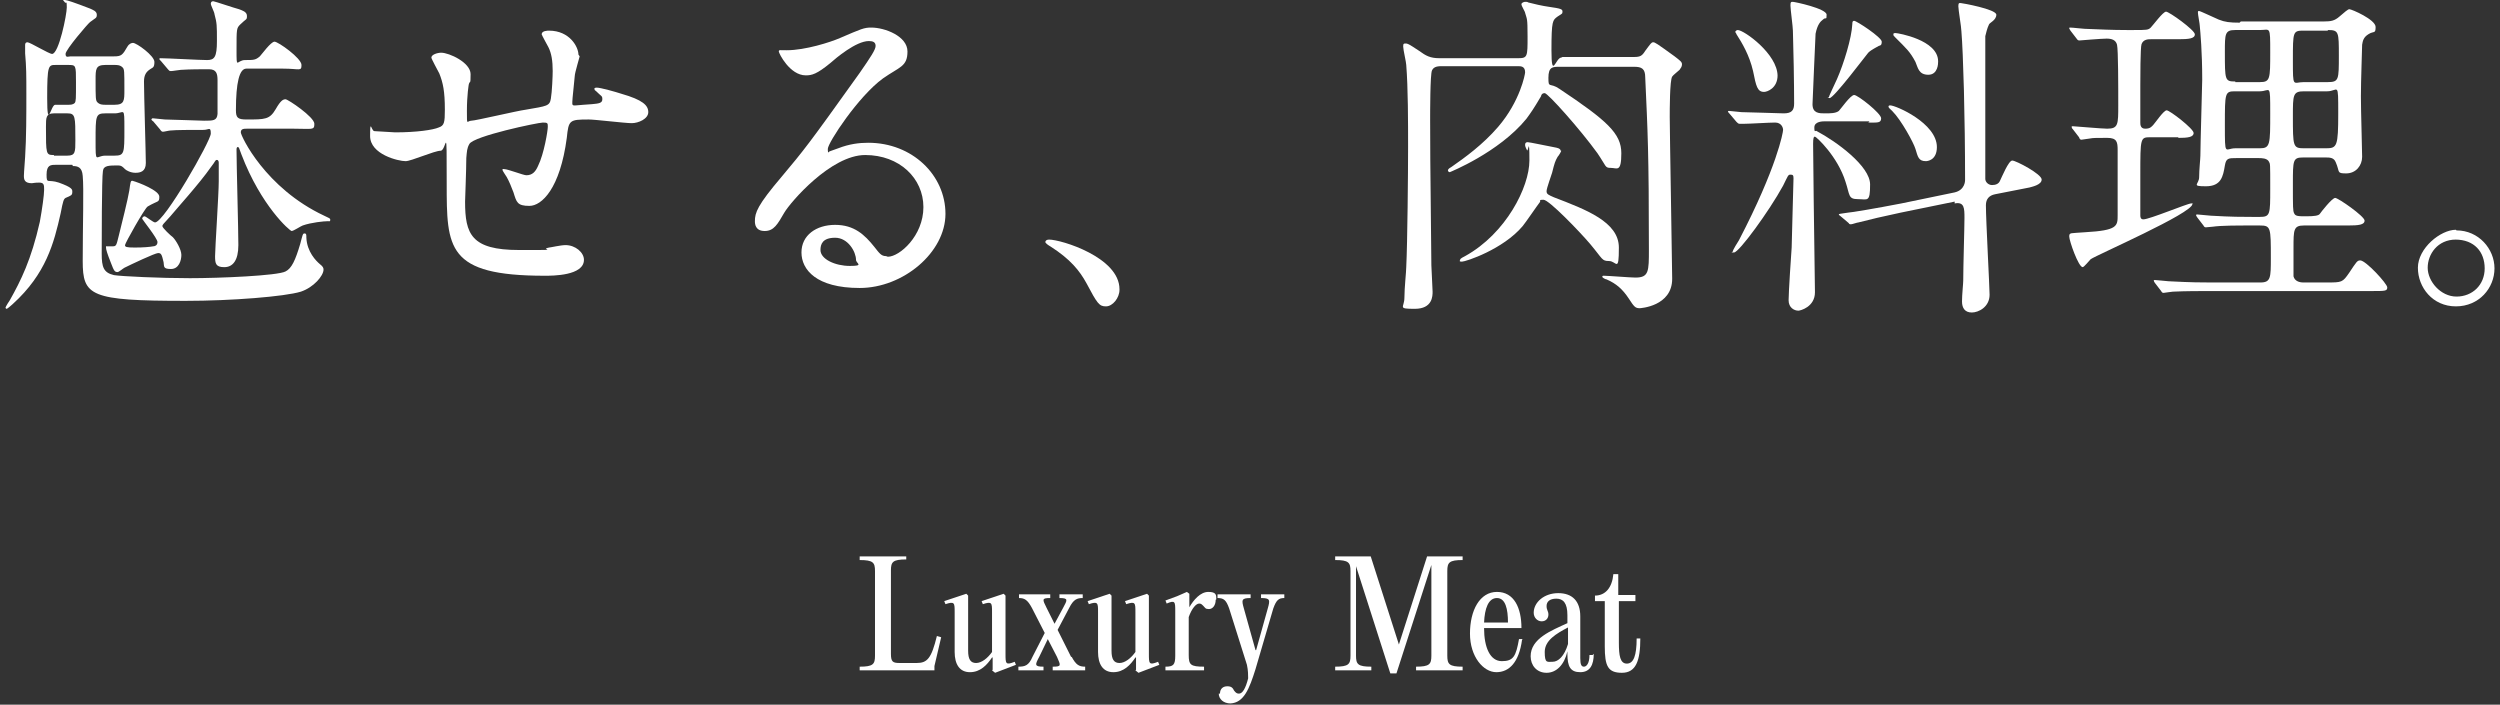
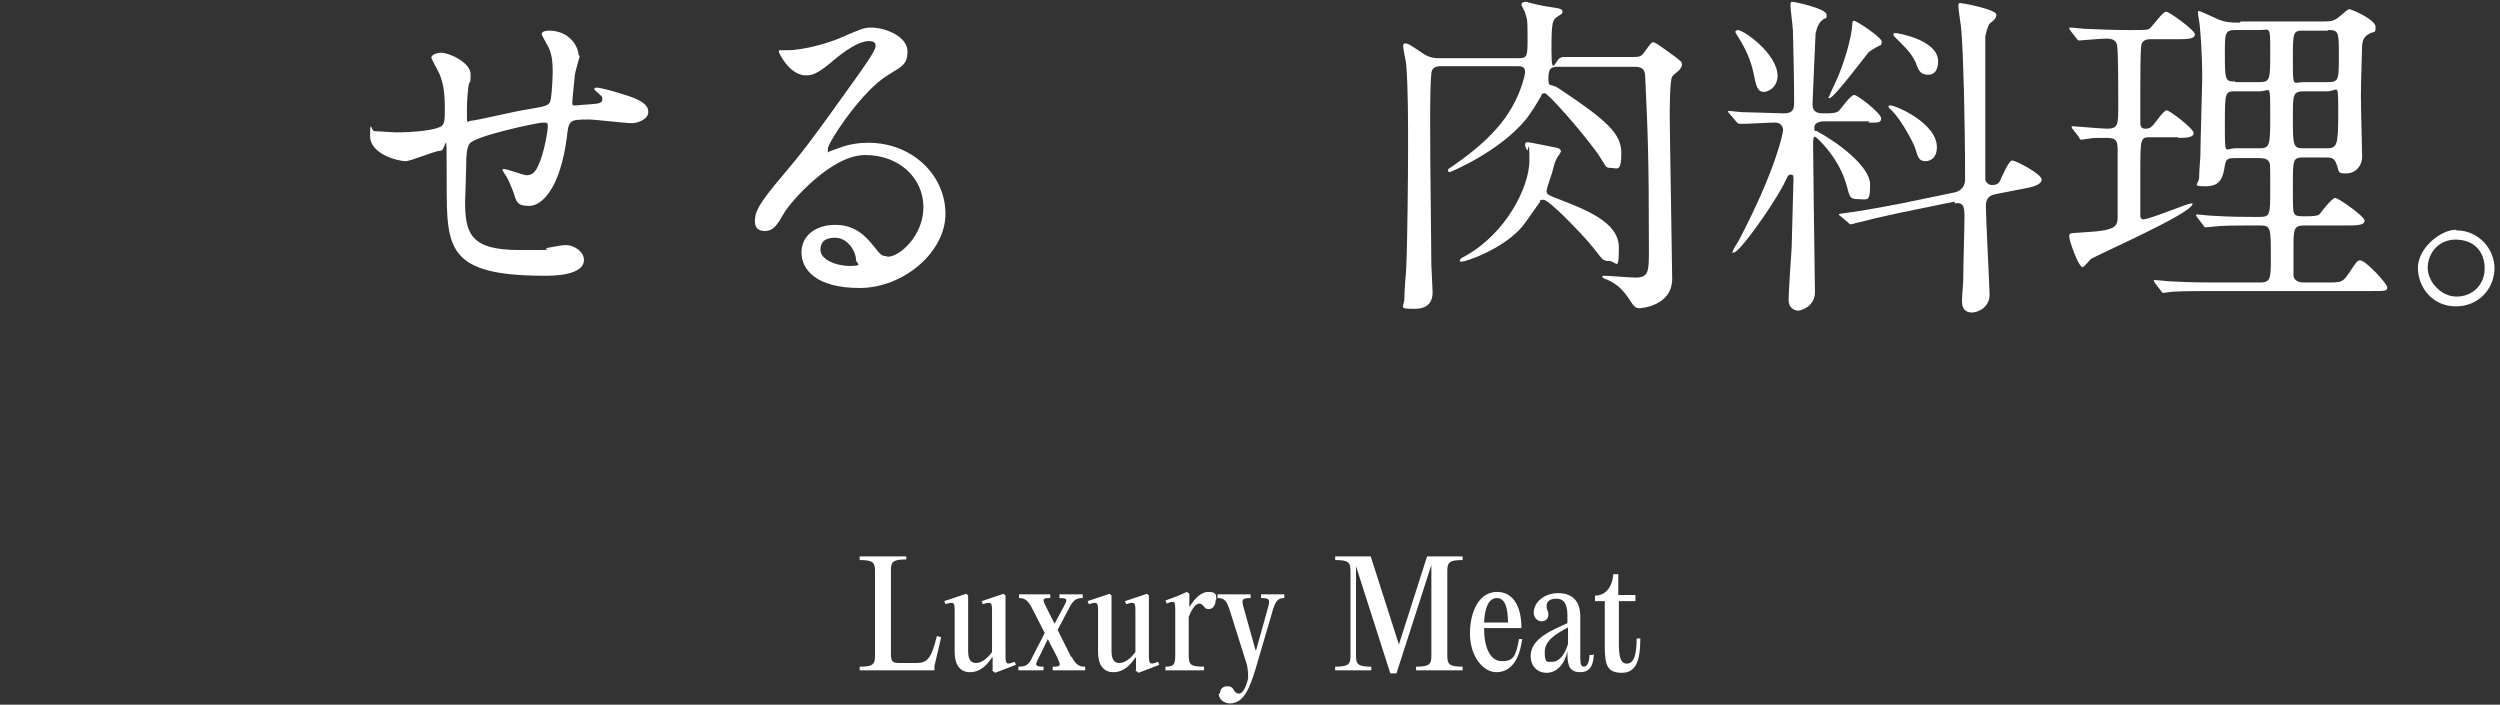
<svg xmlns="http://www.w3.org/2000/svg" id="_レイヤー_1" data-name="レイヤー_1" version="1.1" viewBox="0 0 408 115">
  <rect x="0" y="0" width="408" height="115" fill="#333333" stroke="none" />
  <defs>
    <style>
      .st0 {
        fill: #fff;
      }
    </style>
  </defs>
  <path class="st0" d="M400.9,37.6c3.6,0,6.2,3,6.2,6.2s-2.5,6.2-6.3,6.2-6.2-3.1-6.2-6.3,3.7-6.2,6.2-6.2ZM400.8,39.1c-3,0-4.6,2.4-4.6,4.6s2.1,4.7,4.7,4.7,4.6-1.9,4.6-4.6-1.7-4.7-4.8-4.7Z" />
  <path class="st0" d="M365.7,3.5h13.6c1.1,0,1.7-.1,2.5-.8.8-.7,1.4-1.2,1.6-1.2.4,0,4.3,1.7,4.3,2.9s-.3.6-1.2,1.2c-.8.5-.9,1.1-1,1.7,0,.7-.2,5.8-.2,8.4s.2,8.5.2,9.9-1,2.7-2.6,2.7-1-.2-1.7-1.8c-.3-.8-1-.8-1.7-.8h-3.6c-1.7,0-1.7.4-1.7,4.3s0,4.4.2,4.8c.2.5.7.5,2,.5s2-.1,2.2-.4,2-2.6,2.5-2.6,4.8,3,4.8,3.7-1,.8-2.7.8h-7.2c-1.7,0-1.7.7-1.7,3.7s0,4.3,0,4.6c.2.8,1,1,1.6,1h3.8c2.5,0,2.6,0,3.7-1.6,1.2-1.8,1.3-2,1.8-2,.9,0,4.4,3.8,4.4,4.4s-.3.6-2.6.6h-26.4c-1.4,0-4,0-6,.1-.2,0-1.4.2-1.5.2-.2,0-.3-.1-.4-.3l-1-1.3c-.1-.1-.2-.3-.2-.4s0-.1.2-.1c.3,0,2,.2,2.2.2,3.8.2,5.5.2,6.9.2h8.1c1.7,0,1.7-.8,1.7-4,0-5,0-5.3-1.8-5.3h-1.3c-2.5,0-5,0-6.4.2-.2,0-.9.1-1.1.1s-.3-.1-.4-.3l-1-1.3c-.2-.3-.2-.3-.2-.4s.1-.1.2-.1c.3,0,1.9.2,2.2.2,3.4.2,5.2.2,6.9.2h1.1c1.7,0,1.7-.4,1.7-4.6s0-4-.2-4.4c-.3-.6-1.2-.6-1.7-.6h-3.6c-1.3,0-1.7,0-1.9,1.2-.3,1.8-.6,3.4-3.1,3.4s-1.1-.3-1.1-1.5.2-3,.2-3.5c0-1.6.3-11.8.3-12.4,0-4.6-.3-7.7-.4-8.8,0-.3-.3-1.8-.3-2.1s0-.3.2-.3,2.7,1.2,3.2,1.4c1,.4,1.8.5,3.4.5ZM364.8,13.4h4c1.7,0,1.7-.5,1.7-4.9s0-3.6-1.7-3.6h-4c-1.7,0-1.7.6-1.7,3.6,0,4.6,0,4.8,1.7,4.8ZM379.7,14.9h-3.7c-1.8,0-1.8.6-1.8,4,0,5,0,5.3,1.8,5.3h3.6c1.8,0,2-.3,2-5.7s0-3.6-1.8-3.6ZM364.8,24.2h4c1.7,0,1.7-.6,1.7-5.7s0-3.6-1.7-3.6h-4c-1.7,0-1.7.2-1.7,5.5s0,3.8,1.7,3.8ZM379.9,5h-3.9c-1.8,0-1.8.1-1.8,4.8s0,3.6,1.8,3.6h3.9c1.8,0,1.8-.4,1.8-4.3s0-4.2-1.8-4.2ZM355.5,22.4h-4.5c-1.7,0-1.7,0-1.7,6.2s0,5.7,0,6.6c0,.3.1.6.5.6,1,0,7.2-2.6,7.8-2.6s.2,0,.2.1c0,1.5-15.6,8.3-16.6,9-.2.2-1.1,1.3-1.3,1.3-.7,0-2.2-4.3-2.2-5s.2-.5,2.6-.7c5.3-.3,5.3-1,5.3-2.8v-10.6c0-1.3-.1-2-1.7-2s-2.4,0-2.8.1c-.2,0-1.2.2-1.4.2s-.3-.1-.4-.4l-1-1.3c-.2-.2-.2-.3-.2-.4s0-.1.2-.1c.3,0,4.7.4,5.6.4,1.8,0,1.8-.7,1.8-3.8s0-9-.2-9.9c-.2-.8-.9-1-1.7-1s-4.4.3-4.4.3c-.2,0-.3,0-.5-.3l-1-1.3c-.1-.2-.2-.3-.2-.4s0-.1.2-.1c.4,0,2,.2,2.3.2,2.4.1,4.6.2,6.9.2h1.1c2.1,0,2.4,0,2.8-.4.4-.4,2-2.6,2.5-2.6s4.7,3,4.7,3.7-1,.8-2.7.8h-4.5c-.4,0-1.2,0-1.5.8-.2.5-.2,5.7-.2,6.8v6c0,.3,0,1,.8,1s1-.3,1.3-.6,1.7-2.4,2.2-2.4,4.4,3,4.4,3.7-1,.8-2.5.8Z" />
  <path class="st0" d="M305.1,19.8h-7.3c-.3,0-1.7,0-1.7,1s.2.4.4.6c3.2,1.7,8.7,5.7,8.7,8.7s-.4,2.4-2,2.4-1.3-.7-2-2.8c-1.3-4.2-4.8-7.4-5-7.4s-.3.2-.3,1.2.1,7.9.1,9.4c0,2.1.2,12.4.2,14.8s-2.4,3-2.7,3c-.7,0-1.6-.5-1.6-1.7s.4-7.3.5-8.6c0-.7.3-10.8.3-11.3s-.1-.6-.5-.6-.4.2-1.2,1.8c-2.3,4.2-7.2,10.9-8,10.9s-.2,0-.2-.2.8-1.5,1-1.8c6.2-11.9,7.2-17.6,7.2-18s-.3-1.2-1.3-1.2-4.1.2-5,.2c-.1,0-.7,0-.8,0-.2,0-.3-.1-.5-.3l-1.1-1.3q-.3-.3-.3-.4c0-.1.1-.1.2-.1.3,0,1.7.2,2,.2,1.1,0,6.2.2,6.9.2,1.3,0,1.7-.5,1.7-1.6,0-3.2-.1-8.9-.2-11.9,0-.6-.4-3.5-.4-4.1s.1-.6.4-.6,5.5,1.1,5.5,2.1-.1.3-.6.8c-.4.3-.9.8-1.2,2.3,0,.1-.5,11-.5,11.5,0,1.5,1.1,1.5,2,1.5s1.8,0,2.3-.4c.3-.3,1.9-2.6,2.5-2.6s4.4,3,4.4,3.8-.6.7-2.1.7ZM316.3,10.1c0,.2,0,2.1-1.6,2.1s-1.7-1.2-2.1-2.1c-.9-1.7-1.5-2.2-3.3-4-.3-.3-.3-.3-.3-.5s.1-.2.4-.2,6.9,1.1,6.9,4.6ZM316.1,24c0,2.2-1.6,2.3-1.8,2.3-1.2,0-1.3-.7-1.7-2-.3-1-2.3-4.7-3.8-6.2-.3-.3-.6-.5-.6-.7s.2-.2.3-.2c.9,0,7.6,2.9,7.6,6.8ZM319,32.9l-8.8,1.8c-2.4.5-5.4,1.2-6.9,1.6-.2,0-1,.3-1.2.3s-.3,0-.4-.2l-1.3-1.1q-.3-.2-.3-.3c0-.1.1-.1,1.5-.3.4,0,4.6-.7,8.7-1.5l8.7-1.8c1.7-.4,1.7-1.9,1.7-2,0-10.3-.3-20.7-.6-24.3,0-.6-.5-3.5-.5-4.1s.2-.5.4-.5,5.8,1,5.8,1.9-1.1,1.3-1.2,1.6c-.3.6-.5,1.5-.6,1.9,0,.2,0,9,0,10.5,0,2.5,0,10.9,0,12.8,0,.5.5,1,1.1,1s1.1-.2,1.3-.7c.3-.6,1.4-3.3,2-3.3s4.8,2.2,4.8,3.1-1.7,1.2-2,1.3l-5.6,1.1c-1,.2-1.5.8-1.5,1.8,0,2.4.6,13.4.6,14.6,0,2-1.8,2.9-2.9,2.9s-1.6-.7-1.6-1.8.2-2.9.2-3.4c0-2.3.2-8.6.2-10.2s0-2.7-1.6-2.4ZM290.1,12.3c0,2.1-1.7,2.7-2.2,2.7-1.1,0-1.3-.9-1.8-3.4-.6-2.6-1.8-4.6-2.7-6,0-.1-.2-.3-.2-.4s.2-.3.4-.3c1,0,6.5,3.9,6.5,7.5ZM304.9,8.6c-.2.2-5.6,7.4-6.3,7.4s-.1,0-.1-.2,1.1-2.4,1.3-2.9c1.1-2.5,2.4-6.7,2.5-9,0-.2,0-.5.3-.5.4,0,4.5,2.7,4.5,3.4s-.3.6-.5.7c-.3.2-1.2.6-1.7,1.1Z" />
  <path class="st0" d="M254.8,24.6c0,.1-.4.8-.6,1-.4.7-.5,1-.9,2.6-.1.4-.9,2.5-.9,3s.3.6,1.2,1c5.2,2,10.6,4,10.6,8.2s-.4,2.2-1.6,2.2-1-.3-3.1-2.8c-1.7-2-6.7-7.2-7.6-7.2s-.4.2-.6.4c-.4.5-2.3,3.3-2.8,3.9-3.2,3.8-9.3,5.8-9.9,5.8s-.3-.2-.3-.3,0-.2.8-.6c6.7-3.7,10.5-11.3,10.5-15.6s-.2-1.2-.4-1.7c-.3-.6-.3-.7-.3-.9s.1-.4.4-.4,3.1.6,4.7.9c.5.1.7.3.7.5ZM255,9.3h11.7c1,0,1.3-.2,1.8-1,.9-1.2,1-1.4,1.3-1.4s.6.2,3.5,2.3c.9.7,1.2.9,1.2,1.3s-.2.6-.4.9c-.2.2-1.1.9-1.2,1.1-.4.6-.4,5.5-.4,6.6,0,2.3.4,24.6.4,26.4,0,4.5-5.2,4.8-5.3,4.8-.7,0-.9-.2-1.8-1.6-1-1.5-2-2.4-3.6-3.1-.2,0-.7-.3-.7-.4,0-.1,0-.2.2-.2.7,0,4.4.3,5.2.3,2.2,0,2.2-1,2.2-4.6,0-15.8-.2-19.3-.6-28.1,0-1.4-.6-1.7-1.8-1.7h-12.2c-1.1,0-1.8,0-1.8,1.8s.2.7,1.8,1.8c7.8,5.2,10.1,7.3,10.1,10.5s-.7,2.4-1.7,2.4-.7-.2-2.2-2.4c-2.9-4-8.1-9.8-8.6-9.8s-.6.4-.6.5c-1.3,2.2-1.6,2.6-2.4,3.7-4.5,5.5-12.5,8.7-12.5,8.7-.2,0-.3-.2-.3-.3,0-.2.3-.4.5-.5,2.3-1.6,5.2-3.7,7.7-6.6,3.6-4.2,4.4-8.6,4.4-8.9,0-1-.7-1-1.2-1h-12.3c-.6,0-1.4,0-1.7.7-.3.6-.3,6.9-.3,8,0,3.2,0,6.3.2,23.8,0,.6.2,3.6.2,4.3s0,2.8-2.9,2.8-1.7-.2-1.7-1.8.3-4.3.3-5c.2-4,.3-15.6.3-19.6s0-9.7-.3-13.4c0-.4-.5-2.5-.5-3s.1-.5.4-.5.4,0,2.2,1.2c1.1.8,1.8,1.2,3.3,1.2h12.9c1.5,0,1.5-.3,1.5-3.5s-.1-2.8-.4-3.9c0-.2-.6-1.1-.6-1.4s.5-.4.6-.4c.2,0,.4,0,.5.1.7.2,2.5.6,3.3.7,2.1.3,2.3.4,2.3.8s-.1.3-.8.8c-.8.6-1,.6-1,5.5s.7,1.2,1.6,1.2Z" />
-   <path class="st0" d="M182.7,47.3c0,1.3-1.1,2.7-2.2,2.7s-1.4-.4-3.2-3.8c-1.1-2-2.6-3.9-5.9-6-.2-.1-.8-.5-.8-.7s.2-.4.6-.4c2,0,11.5,2.9,11.5,8.1Z" />
  <path class="st0" d="M144.9,41.9c1.9,0,5.8-3.4,5.8-8.1s-3.9-8.5-9.5-8.5-12.2,7.7-13.2,9.4c-1.1,1.9-1.7,3-3.2,3s-1.6-1.1-1.6-1.6c0-1.4.4-2.6,4.4-7.3,3.6-4.3,4.2-5,12.7-16.9,1.8-2.6,2.6-3.8,2.6-4.4s-.4-.8-1.1-.8c-2.1,0-5.4,2.8-6.3,3.6-2.2,1.8-3,2-4,2-2.6,0-4.4-3.6-4.4-3.9s.2-.2,1.3-.2c3,0,7.1-1.3,8.7-2,3.5-1.5,3.9-1.7,5.1-1.7,2.2,0,5.9,1.4,5.9,3.9s-1.3,2.5-4,4.4c-4,2.9-9,10.5-9,11.5s.2.4.3.4c.3-.1,1.1-.4,1.4-.5,1.8-.7,3.4-.9,4.9-.9,7.2,0,12.6,5.3,12.6,11.6s-6.9,12.1-14,12.1-9.5-3-9.5-5.8,2.4-4.5,5.5-4.5,4.8,1.6,6.4,3.6c.8,1,1.1,1.5,1.9,1.5ZM139.7,42.4c0-1.3-1.3-3.6-3.4-3.6s-2.4,1.1-2.4,2c0,1.5,2.4,2.6,4.8,2.6s1-.4,1-1Z" />
  <path class="st0" d="M94.6,9.2c0,.1-.8,2.7-.8,3.2-.4,3.8-.4,4.1-.4,4.5s.4.3.6.3,2.2-.2,2.6-.2c1.2-.1,1.7-.2,1.7-.8s-.1-.4-1.1-1.4c-.1,0-.2-.2-.2-.3,0-.2.3-.2.4-.2.6,0,3.1.7,4,1,3.5,1,4.4,1.9,4.4,3s-1.6,1.8-2.7,1.8-6-.6-7-.6c-3.2,0-3.3.1-3.6,3-1.1,8.3-4.1,11.1-6.1,11.1s-2.1-.6-2.6-2.2c-.3-.8-.7-1.8-1.1-2.5-.1-.2-.7-1-.7-1.2s.2-.1.3-.1c.6,0,3.1,1,3.6,1,1,0,1.5-.6,1.9-1.5,1-2,1.6-5.8,1.6-6.4s0-.7-.8-.7-11.3,2.2-12,3.5c-.4.7-.4,1.2-.5,2.3,0,1.8-.2,6.9-.2,7.1,0,5.3,1,7.9,8.8,7.9s3,0,4.9-.4c.2,0,1.9-.4,2.7-.4,1.6,0,3,1.2,3,2.4,0,2.6-5.1,2.6-6.4,2.6-16,0-16-4.5-16-15.1s0-5.3-1-5.3-4.8,1.7-5.7,1.7c-1.2,0-5.8-1.1-5.8-4.1s.2-.8.7-.8,2.9.2,3.4.2c3.5,0,6.2-.4,7.1-.8.9-.3,1-.8,1-2.9,0-3-.3-4.4-.9-5.9-.2-.4-1.3-2.4-1.3-2.6,0-.5,1-.8,1.6-.8,1.3,0,4.8,1.6,4.8,3.5s-.1.9-.3,1.7c0,0-.3,1.7-.3,4.3s0,1.6.7,1.6,7.4-1.6,8.9-1.8c3.5-.6,3.9-.6,4.1-1.8.2-1.1.3-3.8.3-4.5,0-1.7-.2-2.9-.7-3.9,0,0-1.1-2-1.1-2.1,0-.6,1-.6,1.2-.6,3.4,0,4.8,2.7,4.8,3.9Z" />
-   <path class="st0" d="M11.8,26.9h-2.7c-.8,0-1.5,0-1.5,1.6s.2.7,2,1.3c2.2.8,2.2,1.1,2.2,1.5,0,.6-.2.6-1.1,1-.3.2-.4.4-.8,2.5-1.1,4.9-2.4,9.9-7.8,14.8-.1.1-.9.8-1,.8s-.2-.1-.2-.2.6-1.1.7-1.2c1.8-3.2,3.5-6.6,4.9-12.8.4-2.2.7-4.4.7-5.2s0-1.2-.8-1.2-1,.1-1.2.1c-1.2,0-1.3-.6-1.3-1.2s.2-2.8.2-3.1c.2-3.1.2-7,.2-10.2s0-4.4-.2-6.7c0-.2,0-1.2,0-1.3,0-.2,0-.5.4-.5s3.5,1.9,4,1.9c1.1,0,2.4-6.4,2.4-7.6s-.1-.6-.3-.8c-.2-.3-.3-.3-.3-.4S10.3,0,10.6,0s1.5.4,4.1,1.4c.4.2,1.1.4,1.1,1s-.2.5-1.1,1.2c-.3.2-4,4.5-4,5.2s.5.4.8.4h7.1c1.2,0,1.4-.2,2.2-1.6.3-.5.7-.6.9-.6.6,0,3.5,2.1,3.5,3.1s-.3.9-.7,1.2c-.6.4-1,.9-1,2,0,2.1.3,11.9.3,13.3s-.9,1.6-1.7,1.6-1.5-.4-1.7-.6c-.4-.4-.6-.6-1.1-.6-1.5,0-2.4,0-2.5.9-.2,1-.2,12.1-.2,13.5,0,2.2.3,3.1,2,3.5,1.2.2,7.6.5,12.4.5s14.3-.4,15.6-1.1c1-.5,1.6-1.8,2.4-4.5.4-1.5.4-1.7.7-1.7s.3.2.3.7c.1,2.3,1.6,3.8,2.2,4.3.5.4.6.6.6.9,0,1-1.6,2.9-3.7,3.6-2.6.8-11.3,1.5-18.8,1.5-15.6,0-16.8-.8-16.8-6.5s.2-11.9,0-13.9c-.1-1.4-.8-1.6-1.6-1.6ZM9,17.1h2.1c.4,0,.8,0,1.1-.3.2-.3.2-.6.2-3.4s0-2.8-1.3-2.8h-2c-1.2,0-1.4,0-1.4,5.4s.6,1.1,1.3,1.1ZM8.8,25.4h2.2c1.3,0,1.3-.6,1.3-2.5,0-3.9,0-4.4-1.3-4.4h-2.2c-1.3,0-1.3.7-1.3,2.2,0,4.5,0,4.6,1.3,4.6ZM18.7,18.5h-1.5c-1.6,0-1.6.4-1.6,4.4s0,2.5,1.6,2.5h1.5c1.6,0,1.6-.4,1.6-4.3s0-2.6-1.6-2.6ZM18.7,10.6h-1.5c-1.6,0-1.6.7-1.6,2.4,0,3,0,3.4.3,3.7.4.4.9.4,1.3.4h1.5c1.6,0,1.6-.7,1.6-2.4,0-3.1,0-3.4-.3-3.7-.4-.4-.9-.4-1.3-.4ZM48,21h-7.6c-.6,0-1.1,0-1.1.6s4,9.1,13.6,13.6c.8.4,1,.4,1,.7s-.2.2-.4.2c-.6,0-2.7.2-4.1.7-.3.1-1.5.9-1.8.9s-5-4.1-8.2-12.5c-.4-1.1-.4-1.2-.6-1.2s-.2.3-.2.5c0,2.2.3,13,.3,15.5s-.9,3.6-2.3,3.6-1.5-.6-1.5-1.8.6-10.2.6-12.2v-3c0-.1,0-.5-.3-.5s-.2.2-1,1.2c-1.8,2.6-5.7,6.9-6.6,8-1.2,1.3-1.3,1.4-1.3,1.6,0,.3,1.4,1.6,1.7,1.8.5.5,1.4,2,1.4,2.9s-.4,2.3-1.7,2.3-1.1-.4-1.2-1.1c-.3-1.3-.4-1.5-.9-1.5s-4.5,1.9-5.5,2.4c-.2.1-.9.7-1.1.7-.5,0-.6-.2-1.1-1.5-.6-1.5-.8-2.2-.8-2.5s0-.2.2-.2c.1,0,.7,0,.9,0,.6,0,.6-.2,1-1.8s1.5-6,1.7-7.3c.2-1.4.2-1.6.5-1.6,1.1.3,4.4,1.6,4.4,2.6s-.2.6-1.9,1.6c-.5.3-3.7,6-3.7,6.3s.2.4,1.6.4,2.5-.1,3-.2c.2,0,.7-.1.7-.7s-2.5-3.7-2.5-3.8c0-.2.2-.4.4-.4s1.4,1,1.7,1c1.5,0,9.1-13.3,9.1-14.5s-.3-.6-1.2-.6c-2,0-4.5,0-5.4.1-.2,0-1,.2-1.2.2s-.3-.1-.5-.4l-1.1-1.3c-.2-.1-.3-.3-.3-.3,0-.1.2-.2.2-.2.3,0,1.7.2,2,.2.7,0,5.9.2,6.4.2,1.5,0,2.1,0,2.2-1.1,0-.1,0-5,0-5.5,0-1.1-.2-1.8-1.4-1.8s-3.1,0-4.6.1c-.2,0-1.3.2-1.6.2s-.3-.1-.5-.3l-1.1-1.3c-.2-.2-.3-.3-.3-.4s.2-.1.2-.1c1.1,0,6.4.3,7.6.3s1.6-.5,1.6-3.1,0-2.9-.4-4.4c0-.3-.6-1.4-.6-1.7s.2-.4.4-.4,3.4,1.1,4.2,1.3c.5.2,1.3.4,1.3,1.1s-.1.4-1.1,1.4c-.6.6-.6.7-.6,4.1s0,1.7,1.4,1.7,1.7,0,2.4-.6c.3-.3,1.8-2.4,2.4-2.4s4.4,2.7,4.4,3.8-.3.6-3,.6h-6q-1.7,0-1.7,6.8c0,1.2.3,1.5,1.7,1.5,3.1,0,3.8,0,4.8-1.7.8-1.4,1.2-1.6,1.6-1.6s4.7,2.9,4.7,4-.3.8-3.5.8Z" />
  <g>
    <path class="st0" d="M147.9,91.3c-2.2,0-2.5.4-2.5,1.8v13.6c0,1.3.3,1.5,1.4,1.5h2.8c1.7,0,2.4-.7,3.3-4.4l.7.2-1.1,4.7v.7h-12.2v-.6c2.2,0,2.5-.4,2.5-1.8v-13.8c0-1.4-.3-1.8-2.5-1.8v-.6h7.6v.6Z" />
    <path class="st0" d="M162,109.3v-2s-.1,0-.1,0c-.8,1.2-1.9,2.4-3.6,2.4s-2.5-1.3-2.5-3.3v-6.5c0-1.5,0-1.8-1.5-1.3l-.2-.5,3.6-1.2.3.3v9c0,1.4.4,2,1.3,2s1.9-.8,2.6-1.8v-6.5c0-1.5,0-1.8-1.5-1.3l-.2-.5,3.6-1.2.3.3v9.5c0,1.6,0,1.9,1.5,1.3l.2.5-3.4,1.3-.5-.4h0Z" />
    <path class="st0" d="M174.9,107.2c.7,1.3,1.2,1.6,2.2,1.6v.6h-5.3v-.6c1.5,0,1.3-.2.7-1.6l-1.5-2.9-1.4,2.9c-.7,1.3-.8,1.6.7,1.6v.6h-4.1v-.6c1.1,0,1.7-.2,2.3-1.6l2-3.9-2.1-4.1c-.7-1.3-1.2-1.6-2.1-1.6v-.6h5.1v.6c-1.4,0-1.3.2-.6,1.6l1.3,2.6,1.4-2.6c.7-1.3.9-1.6-.6-1.6v-.6h3.8v.6c-.9,0-1.5.2-2.2,1.6l-1.9,3.6,2.2,4.4h0Z" />
    <path class="st0" d="M185.4,109.3v-2s-.1,0-.1,0c-.8,1.2-1.9,2.4-3.6,2.4s-2.5-1.3-2.5-3.3v-6.5c0-1.5,0-1.8-1.5-1.3l-.2-.5,3.6-1.2.3.3v9c0,1.4.4,2,1.3,2s1.9-.8,2.6-1.8v-6.5c0-1.5,0-1.8-1.5-1.3l-.2-.5,3.6-1.2.3.3v9.5c0,1.6,0,1.9,1.5,1.3l.2.5-3.4,1.3-.5-.4h0Z" />
    <path class="st0" d="M198.4,97.9c0,.9-.5,1.5-1.1,1.5s-.6-.2-.9-.5c-.3-.3-.4-.4-.7-.4-.5,0-1.2.8-1.7,2.2v6.2c0,1.6.3,1.9,2.5,1.9v.6h-6.3v-.6c1.3,0,1.6-.3,1.6-1.8v-7.2c0-1.6,0-1.9-1.4-1.3l-.2-.5,1.9-.7,1.6-.7.4.3v2.2h0c.7-1.2,1.8-2.5,3.1-2.5s1.3.5,1.3,1.2h0Z" />
    <path class="st0" d="M199.1,113.2c0-.8.5-1.2,1.2-1.2s.9.3,1.1.7c.3.4.5.5.8.5.6,0,1.1-.9,1.5-2.5,0-.4,0-1.3-.2-2.2l-2.9-9.2c-.5-1.4-.9-1.7-1.9-1.7v-.6h5.4v.6c-1.5,0-1.5.3-1.1,1.7l1.9,6.8h.1l1.9-6.8c.4-1.4.4-1.7-1.1-1.7v-.6h3.8v.6c-.9,0-1.3.3-1.8,1.7l-2.9,9.9c-1,3.2-1.9,5.5-4.1,5.6-1.1,0-1.9-.7-1.9-1.6h0Z" />
    <path class="st0" d="M228.2,105.5h0l4.7-14.7h5.8v.6c-2.2,0-2.5.4-2.5,1.8v13.8c0,1.4.3,1.8,2.5,1.8v.6h-7.6v-.6c2.2,0,2.5-.4,2.5-1.8v-14.8h0l-5.7,17.7h-1l-5.6-17.5h0v14.6c0,1.4.3,1.8,2.5,1.8v.6h-5.9v-.6c2.2,0,2.5-.4,2.5-1.8v-13.8c0-1.4-.3-1.8-2.5-1.8v-.6h5.8l4.7,14.7h0Z" />
    <path class="st0" d="M248.4,104.4c-.5,3.7-2.1,5.3-4.2,5.3s-4.3-2.5-4.3-6.3,1.6-6.8,4.4-6.8,4,2.6,4,5.9h-6.1c0,3.2,1,5.4,2.9,5.4s2.3-.8,2.8-3.6h.6ZM242.2,101.6h3.9c0-2.2-.4-4-1.8-4s-2,1.7-2.1,4h0Z" />
    <path class="st0" d="M260.1,106.7c0,1.8-.6,3-2.2,3s-2.1-.9-2.1-3v-.4c-.5,2.2-1.8,3.5-3.4,3.5s-2.6-1.2-2.6-2.7c0-2.9,3.4-4.2,6-5.4v-1.3c0-2-.7-2.7-1.8-2.7s-1.6.5-1.6,1.2.3.8.3,1.4-.4,1.1-1.1,1.1-1.3-.6-1.3-1.4c0-1.7,1.7-3.2,4-3.2s3.6,1.3,3.6,3.8v6.8c0,1.1.2,1.4.6,1.4s.9-.5.9-1.9h.5ZM255.9,105.1v-2.7c-1.9,1-3.8,2.1-3.8,4s.4,1.6,1.3,1.6,1.9-.9,2.5-2.9h0Z" />
    <path class="st0" d="M267.7,104.2c0,3.6-.7,5.6-3,5.6s-2.8-1.1-2.8-4.3v-7.4h-1.6v-.9c1.7,0,2.8-1.3,3-3.5h.8v3.4h2.8v1h-2.7v6.8c0,2.1.2,3.4,1.3,3.4s1.6-1.3,1.6-4.1h.7,0Z" />
  </g>
</svg>